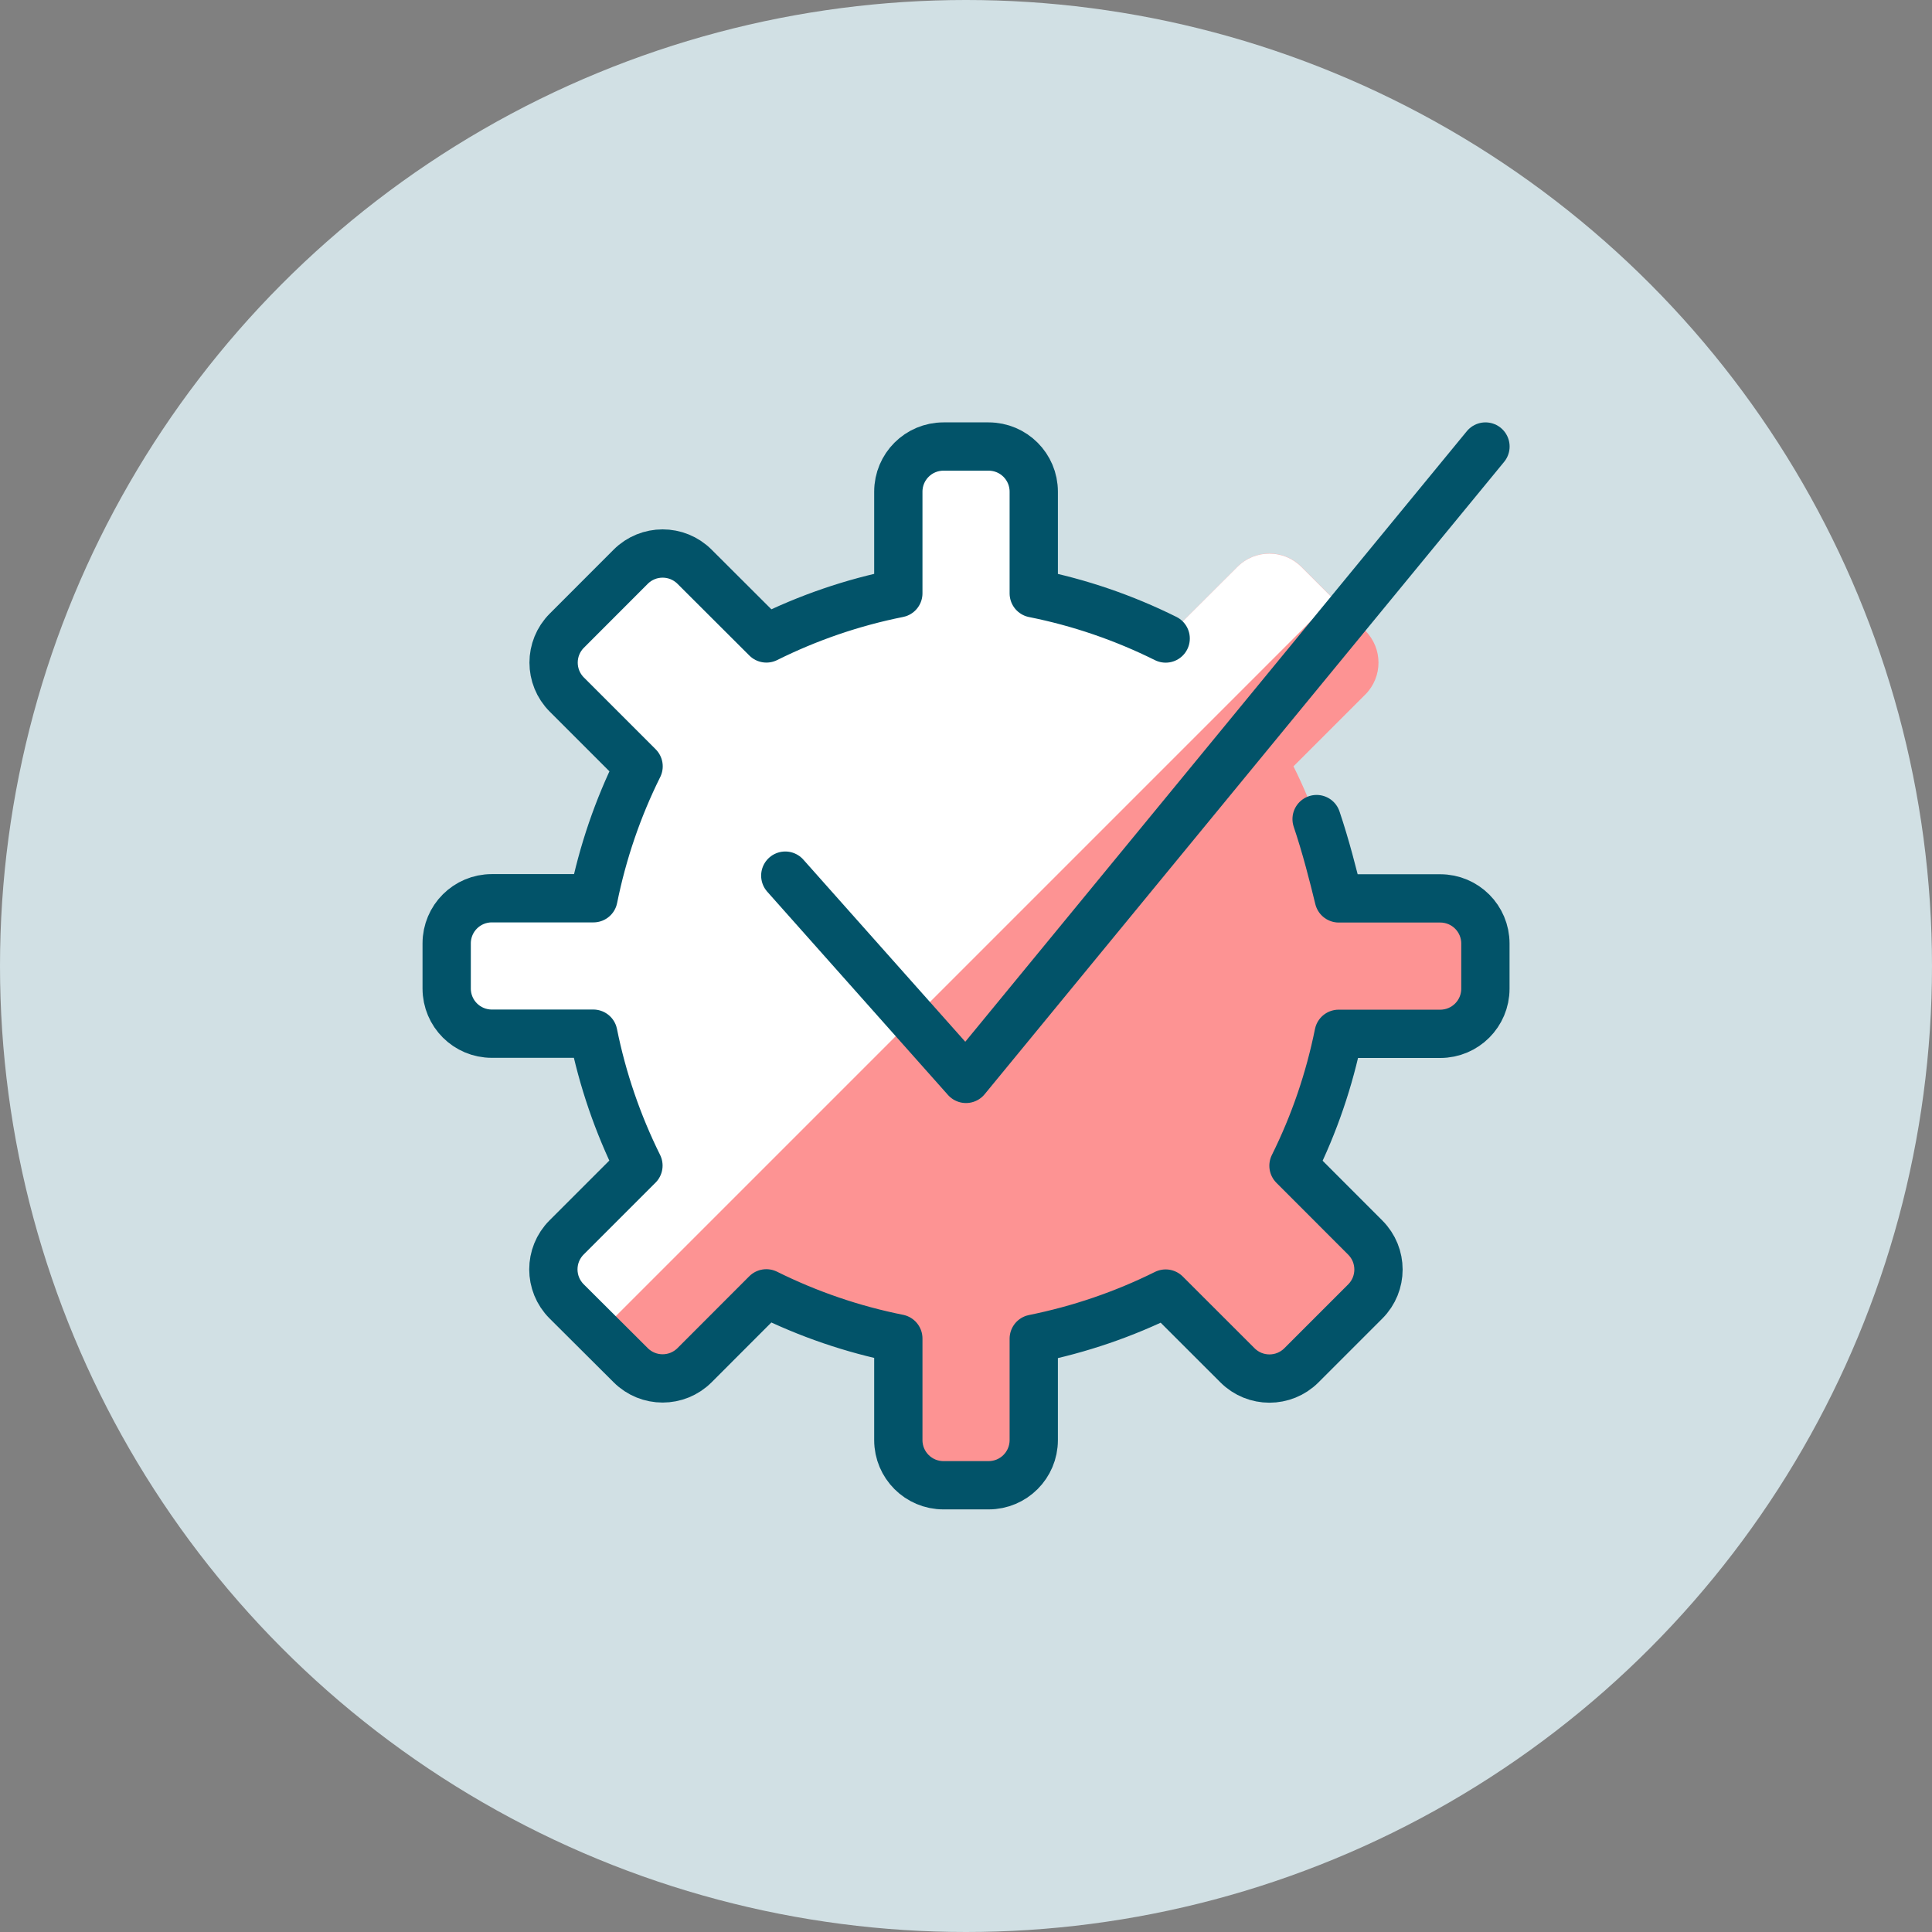
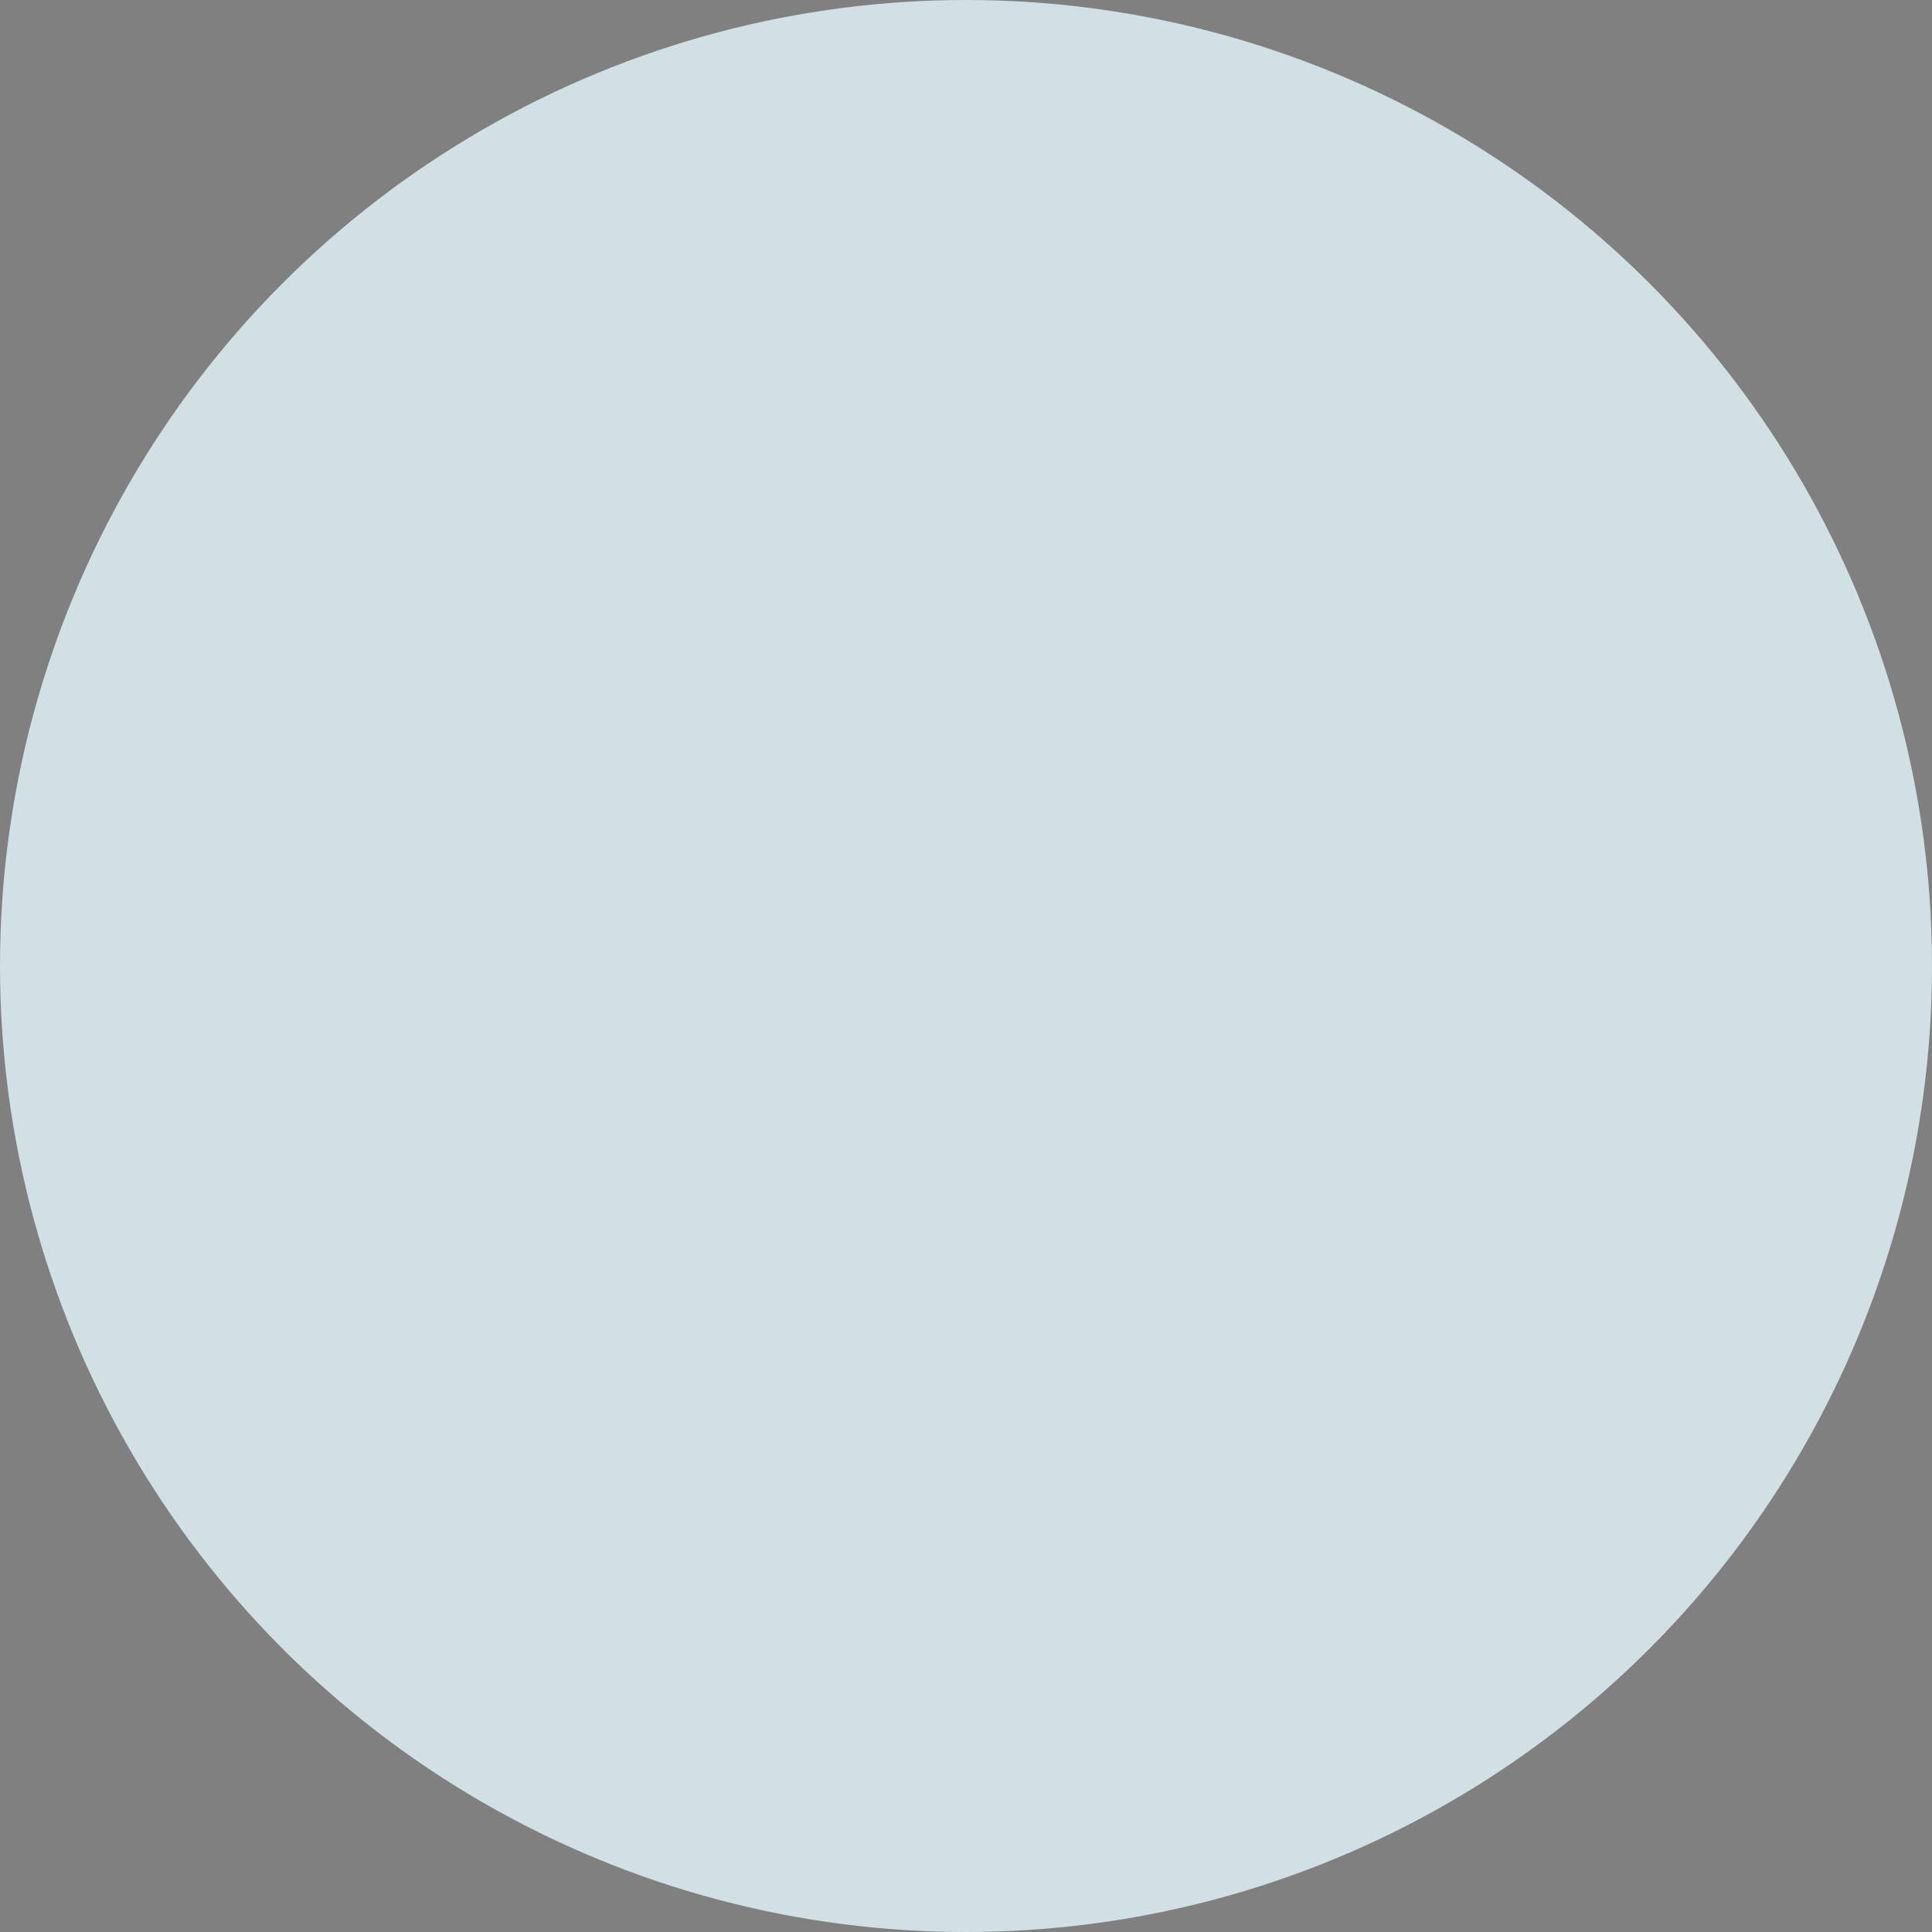
<svg xmlns="http://www.w3.org/2000/svg" id="Layer_2" viewBox="0 0 264.06 264.06">
  <rect x="0" y="0" width="264.06" height="264.06" fill="#808080" stroke="none" />
  <defs>
    <style>.cls-1{fill:none;stroke:#025369;stroke-linecap:round;stroke-linejoin:round;stroke-width:6.6px;}.cls-2{fill:#d1e0e4;}.cls-2,.cls-3,.cls-4{stroke-width:0px;}.cls-3{fill:#fff;}.cls-4{fill:#fd9393;}</style>
  </defs>
  <g id="Layer_1-2">
    <circle class="cls-2" cx="132.03" cy="132.03" r="132.03" />
-     <path class="cls-4" d="m135.12,61.03c3.41,0,6.17,2.76,6.17,6.17,0,0,0,0,0,0v13.89c6.26,1.25,12.32,3.33,18.03,6.17l9.82-9.8c2.41-2.41,6.32-2.41,8.73,0l8.73,8.74c2.41,2.41,2.41,6.32,0,8.73l-9.81,9.81c2.84,5.71,4.91,11.78,6.17,18.03h13.89c3.41,0,6.17,2.76,6.17,6.17h0v6.17c0,3.41-2.76,6.17-6.17,6.17h-13.87c-1.26,6.26-3.34,12.32-6.17,18.03l9.82,9.82c2.41,2.41,2.41,6.32,0,8.73l-8.76,8.73c-2.41,2.41-6.32,2.41-8.73,0l-9.81-9.82c-5.72,2.84-11.78,4.92-18.04,6.17v13.89c0,3.41-2.76,6.17-6.17,6.17h-6.17c-3.41,0-6.17-2.76-6.17-6.17h0v-13.89c-6.26-1.26-12.32-3.33-18.04-6.17l-9.81,9.82c-2.41,2.41-6.32,2.41-8.73,0l-8.76-8.73c-2.41-2.41-2.41-6.32,0-8.73l9.82-9.82c-2.84-5.71-4.91-11.78-6.17-18.03h-13.87c-3.41,0-6.17-2.76-6.17-6.17h0v-6.17c0-3.41,2.76-6.17,6.17-6.17h13.89c1.26-6.26,3.34-12.32,6.17-18.03l-9.81-9.81c-2.41-2.41-2.41-6.32,0-8.73l8.73-8.74c2.41-2.41,6.32-2.41,8.73,0l9.82,9.8c5.71-2.84,11.78-4.92,18.03-6.17v-13.89c0-3.41,2.76-6.17,6.17-6.17h6.17Z" />
-     <path class="cls-3" d="m87.24,159.33l-9.82,9.82c-2.41,2.41-2.41,6.32,0,8.73l4.38,4.37,100.42-100.42-4.36-4.36c-2.41-2.41-6.32-2.41-8.73,0l-9.82,9.8c-5.71-2.84-11.78-4.92-18.03-6.17v-13.89c0-3.41-2.76-6.17-6.17-6.17h-6.17c-3.41,0-6.17,2.76-6.17,6.17h0v13.89c-6.26,1.26-12.32,3.33-18.03,6.17l-9.82-9.8c-2.41-2.41-6.32-2.41-8.73,0l-8.73,8.74c-2.41,2.41-2.41,6.32,0,8.73l9.81,9.81c-2.84,5.71-4.91,11.78-6.17,18.03h-13.89c-3.41,0-6.17,2.76-6.17,6.17h0v6.17c0,3.41,2.76,6.17,6.17,6.17h13.87c1.26,6.26,3.34,12.32,6.17,18.03Z" />
-     <path class="cls-1" d="m159.32,87.27c-5.71-2.84-11.77-4.92-18.03-6.17v-13.9c0-3.41-2.76-6.17-6.17-6.17h-6.17c-3.41,0-6.17,2.76-6.17,6.17h0v13.89c-6.26,1.25-12.32,3.33-18.03,6.17l-9.82-9.8c-2.41-2.41-6.32-2.41-8.73,0l-8.73,8.74c-2.41,2.41-2.41,6.32,0,8.73l9.81,9.81c-2.84,5.71-4.91,11.78-6.17,18.03h-13.89c-3.41,0-6.17,2.76-6.17,6.17h0v6.17c0,3.41,2.76,6.17,6.17,6.17h13.87c1.26,6.26,3.34,12.32,6.17,18.03l-9.82,9.82c-2.41,2.41-2.41,6.32,0,8.73l8.76,8.73c2.41,2.41,6.32,2.41,8.73,0l9.81-9.82c5.72,2.84,11.78,4.92,18.04,6.17v13.89c0,3.41,2.76,6.17,6.17,6.17h6.17c3.41,0,6.17-2.76,6.17-6.17h0v-13.86c6.25-1.26,12.32-3.33,18.03-6.17l9.82,9.81c2.41,2.41,6.32,2.41,8.73,0l8.73-8.73c2.41-2.41,2.41-6.32,0-8.73l-9.81-9.82c2.84-5.71,4.91-11.78,6.17-18.03h13.89c3.41,0,6.17-2.76,6.17-6.17h0v-6.17c0-3.41-2.76-6.17-6.17-6.17h-13.87c-.75-3.09-1.77-7.11-3.03-10.84" />
-     <path class="cls-1" d="m203.03,61.03l-71,86.43-24.7-27.78" />
  </g>
</svg>